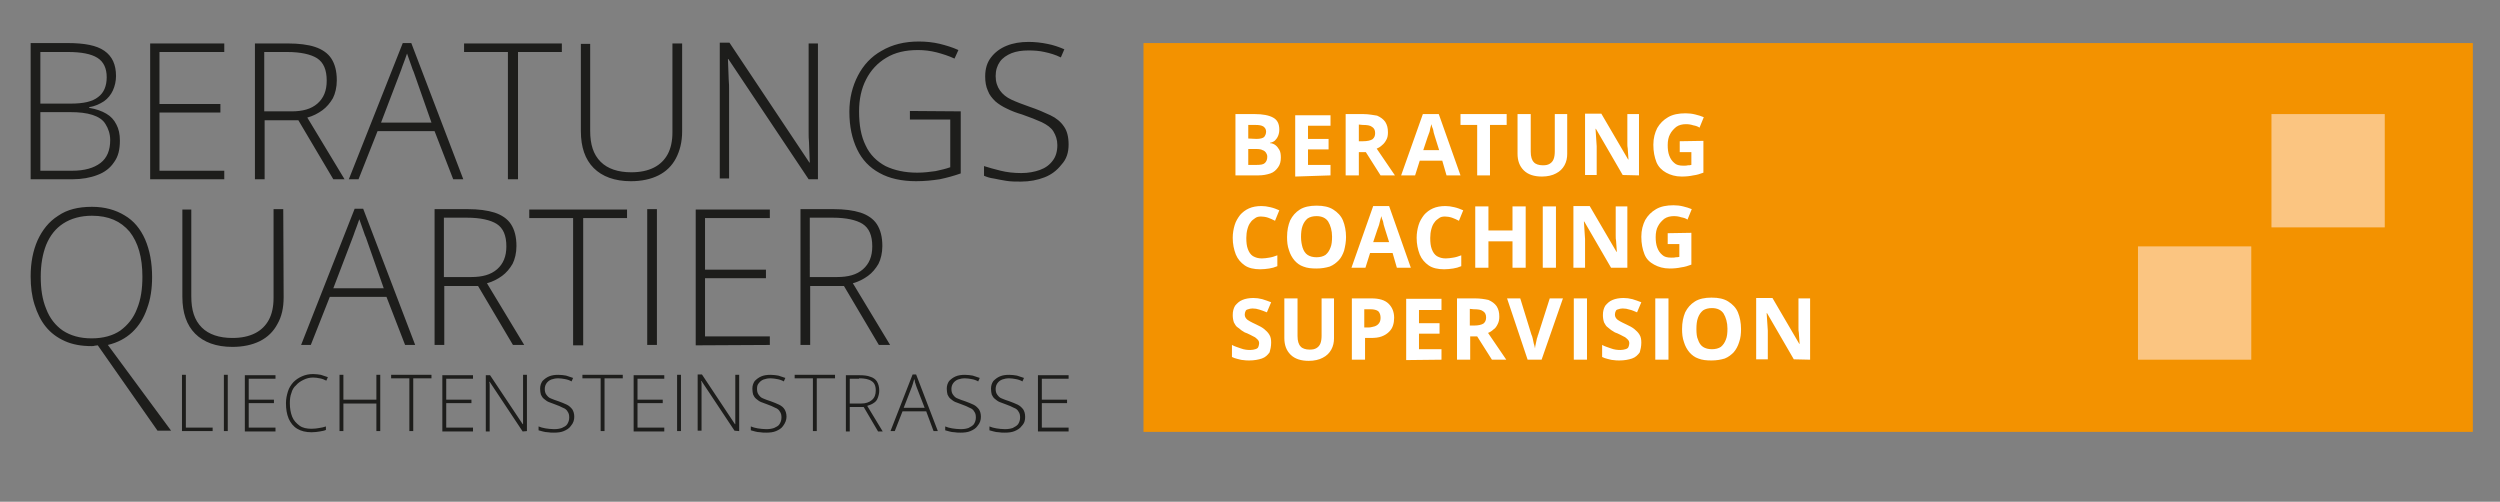
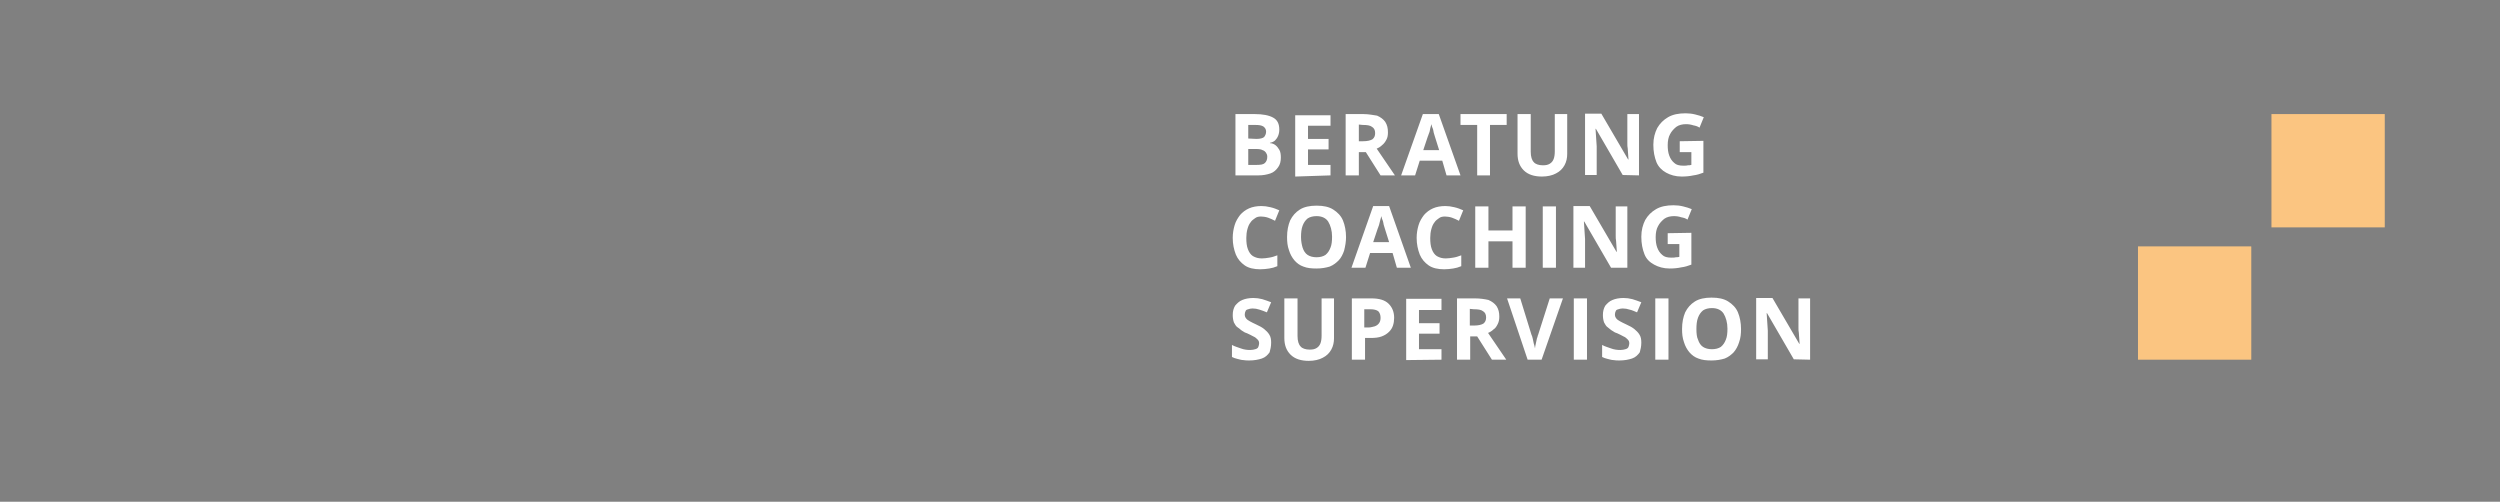
<svg xmlns="http://www.w3.org/2000/svg" version="1.1" id="Ebene_1" x="0px" y="0px" viewBox="0 0 644.3 129.3" style="enable-background:new 0 0 644.3 129.3;" xml:space="preserve">
  <rect x="0" y="0" width="644.3" height="129.3" fill="#808080" stroke="none" />
  <style type="text/css">
	.st0{fill:#F39200;}
	.st1{fill:#FBC581;}
	.st2{fill:#FFFFFF;}
	.st3{fill:#1D1D1B;}
</style>
  <g>
-     <rect x="294.7" y="11.1" class="st0" width="342.6" height="100.2" />
    <rect x="585.4" y="29.4" class="st1" width="29.2" height="29.2" />
    <rect x="551" y="63.5" class="st1" width="29.2" height="29.2" />
    <path class="st2" d="M466.5,92.7V76.9h-3v7.5c0,0.5,0,1,0.1,1.4c0,0.5,0.1,1,0.1,1.4s0.1,1,0.1,1.4h-0.1l-6.9-11.8h-4.2v15.8h3   v-7.4c0-0.5-0.1-1-0.1-1.5s-0.1-1-0.1-1.5s-0.1-1-0.1-1.5h0.1l6.9,11.9L466.5,92.7L466.5,92.7z M437.2,84.8c0-1.1,0.1-2.1,0.4-2.9   s0.7-1.4,1.3-1.9c0.6-0.4,1.4-0.6,2.3-0.6c1.4,0,2.4,0.5,3,1.4c0.6,1,1,2.3,1,3.9c0,1.1-0.1,2.1-0.4,2.8c-0.3,0.8-0.7,1.4-1.3,1.9   c-0.6,0.4-1.4,0.6-2.3,0.6s-1.7-0.2-2.3-0.6c-0.6-0.4-1-1-1.3-1.9C437.3,86.9,437.2,85.9,437.2,84.8 M448.7,84.8   c0-1.6-0.3-3.1-0.8-4.3c-0.5-1.2-1.4-2.1-2.5-2.8c-1.1-0.7-2.5-1-4.3-1c-1.7,0-3.2,0.3-4.3,1s-1.9,1.6-2.5,2.8   c-0.5,1.2-0.8,2.6-0.8,4.3c0,1.2,0.1,2.3,0.5,3.4c0.3,1,0.8,1.9,1.4,2.6c0.6,0.7,1.4,1.3,2.3,1.6c1,0.4,2.1,0.5,3.4,0.5   c1.3,0,2.4-0.2,3.4-0.5c1-0.4,1.7-1,2.3-1.6c0.6-0.7,1.1-1.6,1.4-2.6C448.6,87.1,448.7,86,448.7,84.8 M426.6,92.7h3.4V76.9h-3.4   V92.7z M423,88.3c0-0.8-0.1-1.5-0.5-2.1c-0.3-0.5-0.8-1-1.3-1.4c-0.5-0.4-1.2-0.8-2.1-1.2c-0.7-0.3-1.2-0.6-1.6-0.8   c-0.4-0.2-0.8-0.5-1-0.8c-0.2-0.3-0.3-0.5-0.3-1c0-0.3,0.1-0.6,0.2-0.8c0.1-0.3,0.3-0.4,0.7-0.5c0.3-0.1,0.6-0.2,1.1-0.2   c0.6,0,1.2,0.1,1.8,0.3c0.5,0.1,1.2,0.4,1.9,0.7l1.1-2.6c-0.8-0.3-1.6-0.6-2.3-0.8c-0.8-0.2-1.5-0.3-2.3-0.3   c-1.1,0-2.1,0.2-2.8,0.5c-0.8,0.3-1.4,0.9-1.9,1.5c-0.4,0.7-0.6,1.4-0.6,2.4c0,0.7,0.1,1.3,0.3,1.9c0.3,0.5,0.5,1,1,1.3   c0.4,0.3,0.8,0.7,1.2,0.9c0.4,0.3,0.8,0.5,1.2,0.6c0.6,0.3,1.1,0.5,1.6,0.8c0.5,0.2,0.8,0.5,1.1,0.8c0.3,0.3,0.4,0.6,0.4,1   c0,0.3-0.1,0.6-0.2,0.9c-0.1,0.3-0.4,0.5-0.8,0.6c-0.3,0.1-0.8,0.2-1.3,0.2c-0.8,0-1.6-0.1-2.4-0.4c-0.8-0.3-1.6-0.5-2.3-0.9v3.1   c0.4,0.2,0.9,0.4,1.4,0.5c0.5,0.1,1,0.3,1.5,0.3c0.5,0.1,1,0.1,1.6,0.1c1.2,0,2.3-0.2,3.2-0.5c0.9-0.3,1.5-0.9,2-1.6   C422.8,90.1,423,89.3,423,88.3 M405.6,92.7h3.4V76.9h-3.4V92.7z M402.8,76.9h-3.4l-3,9.4c-0.1,0.1-0.1,0.5-0.3,0.9   c-0.1,0.4-0.2,0.9-0.3,1.4s-0.2,0.9-0.2,1.2c-0.1-0.3-0.1-0.7-0.3-1.2c-0.1-0.5-0.2-1-0.3-1.4c-0.1-0.4-0.2-0.8-0.3-0.9l-2.9-9.4   h-3.4l5.3,15.8h3.6L402.8,76.9z M379.8,79.7c1.1,0,1.9,0.1,2.4,0.5c0.5,0.3,0.8,0.8,0.8,1.6c0,0.7-0.2,1.2-0.7,1.6   c-0.5,0.3-1.3,0.5-2.4,0.5h-1.1v-4.3L379.8,79.7L379.8,79.7z M380.1,76.9h-4.6v15.8h3.4v-6h1.8l3.8,6h3.7l-4.7-6.9   c0.5-0.2,1-0.5,1.4-0.9c0.5-0.3,0.8-0.8,1.1-1.4s0.4-1.2,0.4-1.9c0-1.1-0.2-1.9-0.7-2.7c-0.5-0.7-1.2-1.2-2.1-1.6   C382.7,77.1,381.5,76.9,380.1,76.9 M371.5,92.7v-2.7h-5.8v-4h5.3v-2.7h-5.3v-3.4h5.8V77h-9.1v15.8L371.5,92.7L371.5,92.7z    M353.2,79.7c0.9,0,1.6,0.2,2,0.5c0.4,0.4,0.6,1,0.6,1.7c0,0.5-0.1,1-0.4,1.4s-0.6,0.6-1.1,0.8c-0.5,0.1-1,0.3-1.6,0.3h-1.1v-4.7   H353.2z M353.4,76.9h-5v15.8h3.4v-5.6h1.4c1.2,0,2.1-0.1,2.9-0.4c0.8-0.3,1.4-0.7,1.9-1.2c0.5-0.5,0.8-1,1-1.6   c0.2-0.6,0.3-1.3,0.3-2c0-1.5-0.5-2.7-1.4-3.6C356.9,77.3,355.4,76.9,353.4,76.9 M344,76.9h-3.4v9.6c0,0.8-0.1,1.5-0.3,2   c-0.2,0.5-0.5,0.9-1,1.2c-0.5,0.3-1,0.4-1.8,0.4c-1,0-1.9-0.3-2.3-0.8c-0.5-0.5-0.8-1.4-0.8-2.7v-9.7h-3.4v10.2   c0,1.8,0.5,3.2,1.6,4.3s2.7,1.6,4.7,1.6c1.4,0,2.7-0.3,3.6-0.8c1-0.5,1.7-1.2,2.2-2.1c0.5-0.9,0.7-1.9,0.7-2.9V76.9H344z    M327.6,88.3c0-0.8-0.1-1.5-0.5-2.1c-0.3-0.5-0.8-1-1.3-1.4c-0.5-0.4-1.2-0.8-2.1-1.2c-0.7-0.3-1.2-0.6-1.6-0.8   c-0.4-0.2-0.8-0.5-1-0.8c-0.2-0.3-0.3-0.5-0.3-1c0-0.3,0.1-0.6,0.2-0.8c0.1-0.3,0.3-0.4,0.7-0.5c0.3-0.1,0.6-0.2,1.1-0.2   c0.6,0,1.2,0.1,1.8,0.3c0.6,0.2,1.2,0.4,1.9,0.7l1.1-2.6c-0.8-0.3-1.6-0.6-2.3-0.8c-0.8-0.2-1.5-0.3-2.3-0.3   c-1.1,0-2.1,0.2-2.8,0.5c-0.8,0.3-1.4,0.9-1.9,1.5c-0.4,0.7-0.6,1.4-0.6,2.4c0,0.7,0.1,1.3,0.3,1.9c0.3,0.5,0.5,1,1,1.3   s0.8,0.7,1.2,0.9c0.4,0.3,0.8,0.5,1.2,0.6c0.6,0.3,1.1,0.5,1.6,0.8c0.5,0.2,0.8,0.5,1.1,0.8c0.3,0.3,0.4,0.6,0.4,1   c0,0.3-0.1,0.6-0.2,0.9c-0.1,0.3-0.4,0.5-0.8,0.6c-0.3,0.1-0.8,0.2-1.3,0.2c-0.8,0-1.6-0.1-2.4-0.4c-0.8-0.3-1.6-0.5-2.3-0.9v3.1   c0.4,0.2,0.9,0.4,1.4,0.5c0.5,0.1,1,0.3,1.5,0.3c0.5,0.1,1,0.1,1.6,0.1c1.2,0,2.3-0.2,3.2-0.5c0.9-0.3,1.5-0.9,2-1.6   C327.4,90.1,327.6,89.3,327.6,88.3" />
    <path class="st2" d="M429.8,60.1v2.8h3v3.3c-0.3,0.1-0.6,0.1-0.9,0.1c-0.3,0.1-0.8,0.1-1.2,0.1c-1,0-1.8-0.2-2.3-0.7   c-0.6-0.5-1-1.1-1.3-1.9c-0.3-0.8-0.4-1.7-0.4-2.7c0-1.1,0.2-2.1,0.6-2.8c0.4-0.8,1-1.4,1.6-1.9c0.7-0.5,1.6-0.7,2.5-0.7   c0.7,0,1.3,0.1,1.9,0.3c0.6,0.1,1.2,0.3,1.6,0.6l1.1-2.7c-0.7-0.3-1.4-0.5-2.2-0.7c-0.8-0.2-1.6-0.3-2.5-0.3c-1.8,0-3.3,0.3-4.5,1   c-1.2,0.7-2.1,1.6-2.8,2.8c-0.6,1.2-1,2.6-1,4.3c0,1.8,0.3,3.2,0.8,4.5s1.4,2.1,2.5,2.7c1.1,0.6,2.4,1,4,1c1.1,0,2.1-0.1,3-0.3   c0.9-0.1,1.8-0.4,2.6-0.7v-8.2L429.8,60.1L429.8,60.1z M419.4,69V53.2h-3v7.5c0,0.5,0,1,0.1,1.4c0,0.5,0.1,1,0.1,1.4   c0,0.5,0.1,1,0.1,1.4h-0.1l-6.9-11.8h-4.2V69h3v-7.4c0-0.5-0.1-1-0.1-1.5s-0.1-1-0.1-1.5c0-0.5-0.1-1-0.1-1.5h0.1l6.9,11.9   L419.4,69L419.4,69z M397.6,69h3.4V53.2h-3.4V69z M393.2,69V53.2h-3.4v6.2h-6.2v-6.2h-3.4V69h3.4v-6.8h6.2V69H393.2z M372.4,55.8   c0.5,0,1.2,0.1,1.8,0.3c0.6,0.2,1.2,0.5,1.8,0.8l1.1-2.7c-0.7-0.3-1.4-0.6-2.3-0.8c-0.8-0.2-1.6-0.3-2.3-0.3   c-1.2,0-2.3,0.2-3.2,0.6c-0.9,0.4-1.7,1-2.3,1.7c-0.6,0.8-1.1,1.6-1.4,2.6c-0.3,1-0.5,2.1-0.5,3.3c0,1.6,0.3,3,0.8,4.3   c0.5,1.2,1.3,2.1,2.3,2.8c1,0.7,2.4,1,4,1c0.8,0,1.6-0.1,2.3-0.2c0.7-0.1,1.4-0.3,2.1-0.6v-2.8c-0.8,0.3-1.4,0.5-2.1,0.6   c-0.6,0.1-1.3,0.2-1.9,0.2c-0.9,0-1.6-0.2-2.3-0.6c-0.6-0.4-1-1-1.3-1.8c-0.3-0.8-0.4-1.7-0.4-2.9c0-0.8,0.1-1.6,0.3-2.3   c0.2-0.7,0.4-1.2,0.8-1.7c0.3-0.5,0.8-0.8,1.2-1.1C371.3,55.9,371.8,55.8,372.4,55.8 M358,62.4h-4.1l1.2-3.6   c0.1-0.1,0.1-0.4,0.3-0.8c0.1-0.4,0.2-0.8,0.3-1.2c0.1-0.4,0.2-0.8,0.3-1.1c0.1,0.3,0.1,0.6,0.3,1s0.2,0.8,0.3,1.2   c0.1,0.4,0.2,0.7,0.3,1L358,62.4z M360,69h3.6L358,53.1h-4.1L348.3,69h3.6l1.2-3.8h5.8L360,69z M335.3,61.1c0-1.1,0.1-2.1,0.4-2.9   c0.3-0.8,0.7-1.4,1.3-1.9c0.6-0.4,1.4-0.6,2.3-0.6c1.4,0,2.4,0.5,3,1.4c0.6,1,1,2.3,1,3.9c0,1.1-0.1,2.1-0.4,2.8   c-0.3,0.8-0.7,1.4-1.3,1.9c-0.6,0.4-1.4,0.6-2.3,0.6s-1.7-0.2-2.3-0.6c-0.6-0.4-1-1-1.3-1.9C335.5,63.1,335.3,62.2,335.3,61.1    M346.9,61.1c0-1.6-0.3-3.1-0.8-4.3c-0.5-1.2-1.4-2.1-2.5-2.8s-2.5-1-4.3-1c-1.7,0-3.2,0.3-4.3,1s-1.9,1.6-2.5,2.8   c-0.5,1.2-0.8,2.6-0.8,4.3c0,1.2,0.1,2.3,0.5,3.4c0.3,1,0.8,1.9,1.4,2.6c0.6,0.7,1.4,1.3,2.3,1.6c1,0.4,2.1,0.5,3.4,0.5   c1.3,0,2.4-0.2,3.4-0.5c1-0.4,1.7-1,2.3-1.6s1.1-1.6,1.4-2.5C346.7,63.4,346.9,62.3,346.9,61.1 M325,55.8c0.5,0,1.2,0.1,1.8,0.3   c0.6,0.2,1.2,0.5,1.8,0.8l1.1-2.7c-0.7-0.3-1.4-0.6-2.3-0.8c-0.8-0.2-1.6-0.3-2.3-0.3c-1.2,0-2.3,0.2-3.2,0.6   c-0.9,0.4-1.7,1-2.3,1.7c-0.6,0.8-1.1,1.6-1.4,2.6c-0.3,1-0.5,2.1-0.5,3.3c0,1.6,0.3,3,0.8,4.3c0.5,1.2,1.3,2.1,2.3,2.8   c1,0.7,2.4,1,4,1c0.8,0,1.6-0.1,2.3-0.2c0.7-0.1,1.4-0.3,2.1-0.6v-2.8c-0.8,0.3-1.4,0.5-2.1,0.6c-0.6,0.1-1.3,0.2-1.9,0.2   c-0.9,0-1.6-0.2-2.3-0.6c-0.6-0.4-1-1-1.3-1.8c-0.3-0.8-0.4-1.7-0.4-2.9c0-0.8,0.1-1.6,0.3-2.3c0.2-0.7,0.4-1.2,0.8-1.7   c0.3-0.5,0.8-0.8,1.2-1.1C323.9,55.9,324.4,55.8,325,55.8" />
    <path class="st2" d="M432.9,36.4v2.8h3v3.3c-0.3,0.1-0.6,0.1-0.9,0.1c-0.3,0.1-0.8,0.1-1.2,0.1c-1,0-1.8-0.2-2.3-0.7   c-0.6-0.5-1-1.1-1.3-1.9c-0.3-0.8-0.4-1.7-0.4-2.7c0-1.1,0.2-2.1,0.6-2.8c0.4-0.8,1-1.4,1.6-1.9c0.7-0.5,1.6-0.7,2.5-0.7   c0.7,0,1.3,0.1,1.9,0.3c0.6,0.1,1.2,0.3,1.6,0.6l1.1-2.7c-0.7-0.3-1.4-0.5-2.2-0.7c-0.8-0.2-1.6-0.3-2.5-0.3c-1.8,0-3.3,0.3-4.5,1   c-1.2,0.7-2.1,1.6-2.8,2.8c-0.6,1.2-1,2.6-1,4.3c0,1.8,0.3,3.2,0.8,4.5c0.5,1.2,1.4,2.1,2.5,2.7s2.4,1,4,1c1.1,0,2.1-0.1,3-0.3   c0.9-0.1,1.8-0.4,2.6-0.7v-8.2L432.9,36.4L432.9,36.4z M422.4,45.2V29.4h-3v7.5c0,0.5,0,1,0.1,1.4c0,0.5,0.1,1,0.1,1.4   c0,0.5,0.1,1,0.1,1.4h-0.1l-6.9-11.8h-4.2v15.8h3v-7.4c0-0.5-0.1-1-0.1-1.5c0-0.5-0.1-1-0.1-1.5s-0.1-1-0.1-1.5h0.1l6.9,11.9   L422.4,45.2L422.4,45.2z M404.1,29.4h-3.4v9.6c0,0.8-0.1,1.5-0.3,2c-0.2,0.5-0.5,0.9-1,1.2c-0.5,0.3-1,0.4-1.8,0.4   c-1,0-1.9-0.3-2.3-0.8c-0.5-0.5-0.8-1.4-0.8-2.7v-9.7h-3.4v10.2c0,1.8,0.5,3.2,1.6,4.3c1.1,1.1,2.7,1.6,4.7,1.6   c1.4,0,2.7-0.3,3.6-0.8c1-0.5,1.7-1.2,2.2-2.1c0.5-0.9,0.7-1.9,0.7-2.9V29.4H404.1z M384,45.2v-13h4.3v-2.8h-11.9v2.8h4.3v13H384z    M370.9,38.7h-4.1l1.2-3.6c0.1-0.1,0.1-0.4,0.3-0.8s0.2-0.8,0.3-1.2c0.1-0.4,0.2-0.8,0.3-1.1c0.1,0.3,0.1,0.6,0.3,1   s0.2,0.8,0.3,1.2c0.1,0.4,0.2,0.7,0.3,1L370.9,38.7z M372.8,45.2h3.6l-5.6-15.8h-4.1l-5.6,15.8h3.6l1.2-3.8h5.8L372.8,45.2z    M351.2,32.2c1.1,0,1.9,0.1,2.4,0.5c0.5,0.3,0.8,0.8,0.8,1.6c0,0.7-0.2,1.2-0.7,1.6c-0.5,0.3-1.3,0.5-2.4,0.5h-1.1v-4.3L351.2,32.2   L351.2,32.2z M351.4,29.4h-4.6v15.8h3.4v-6h1.8l3.8,6h3.7l-4.7-6.9c0.5-0.2,1-0.5,1.4-0.9c0.4-0.3,0.8-0.8,1.1-1.4   c0.3-0.5,0.4-1.2,0.4-1.9c0-1.1-0.2-1.9-0.7-2.7c-0.5-0.7-1.2-1.2-2.1-1.6C354.1,29.7,352.8,29.4,351.4,29.4 M342.9,45.2v-2.7h-5.8   v-4h5.3v-2.7h-5.3v-3.4h5.8v-2.7h-9.1v15.8L342.9,45.2L342.9,45.2z M321.7,38.4h2.1c0.7,0,1.3,0.1,1.6,0.3c0.4,0.1,0.7,0.4,0.9,0.7   c0.2,0.3,0.3,0.6,0.3,1c0,0.7-0.2,1.2-0.6,1.6c-0.4,0.4-1.1,0.5-2.1,0.5h-2.2L321.7,38.4L321.7,38.4z M321.7,35.7v-3.5h1.8   c1,0,1.6,0.1,2.1,0.4c0.4,0.3,0.7,0.7,0.7,1.3s-0.2,1-0.5,1.4c-0.3,0.3-1,0.5-2,0.5L321.7,35.7L321.7,35.7z M318.4,29.4v15.8h5.9   c1.2,0,2.2-0.2,3.1-0.5c0.9-0.3,1.5-0.9,2-1.6c0.5-0.7,0.7-1.5,0.7-2.5c0-0.8-0.1-1.5-0.4-2c-0.3-0.5-0.6-0.9-1-1.2   c-0.4-0.3-0.9-0.5-1.4-0.5v-0.1c0.5-0.1,1-0.3,1.3-0.6c0.3-0.3,0.6-0.7,0.8-1.2c0.2-0.5,0.3-1,0.3-1.6c0-1.5-0.5-2.5-1.6-3.1   c-1.1-0.6-2.7-0.9-4.7-0.9L318.4,29.4L318.4,29.4z" />
  </g>
  <g>
-     <path class="st3" d="M214.6,56.1c3.5,0,6.1,0.6,7.7,1.6c1.7,1.1,2.5,3,2.5,5.8c0,2.6-0.8,4.5-2.4,5.9c-1.6,1.4-3.8,2-6.7,2h-7V56.1   L214.6,56.1L214.6,56.1z M214.8,53.9h-8.5v35h2.5V73.7h8.7l9,15.2h2.9L219.8,73c1.5-0.4,2.8-1.1,3.9-1.9c1.1-0.8,2-1.9,2.7-3.1   c0.6-1.2,1-2.8,1-4.6c0-2.4-0.5-4.2-1.4-5.6c-0.9-1.4-2.4-2.4-4.2-3C219.9,54.2,217.6,53.9,214.8,53.9 M198.4,88.9v-2.2h-16.7v-15   h15.7v-2.2h-15.7V56.2h16.7v-2.2h-19.1v35L198.4,88.9L198.4,88.9z M166.8,88.9h2.5v-35h-2.5V88.9z M150.3,88.9V56.2h11.3v-2.2   h-25.2v2.2h11.3v32.8H150.3z M120.3,56.1c3.5,0,6.1,0.6,7.7,1.6c1.7,1.1,2.5,3,2.5,5.8c0,2.6-0.8,4.5-2.4,5.9c-1.6,1.4-3.8,2-6.7,2   h-7V56.1L120.3,56.1L120.3,56.1z M120.5,53.9H112v35h2.5V73.7h8.7l9,15.2h2.9L125.5,73c1.5-0.4,2.8-1.1,3.9-1.9s2-1.9,2.7-3.1   c0.6-1.2,1-2.8,1-4.6c0-2.4-0.5-4.2-1.4-5.6c-0.9-1.4-2.4-2.4-4.2-3C125.6,54.2,123.3,53.9,120.5,53.9 M98.9,74.3H85.9l5-13.1   c0.2-0.4,0.3-0.9,0.5-1.4c0.2-0.5,0.4-1.1,0.6-1.6c0.2-0.6,0.4-1.1,0.6-1.7c0.2,0.6,0.4,1.1,0.6,1.7c0.2,0.6,0.4,1.2,0.6,1.7   c0.2,0.6,0.3,0.9,0.5,1.3L98.9,74.3z M104.4,88.9h2.6L93.6,53.8h-2.2L77.6,88.9h2.5l4.9-12.4h14.6L104.4,88.9z M73,53.9h-2.5v22.9   c0,2.2-0.4,4.1-1.2,5.6c-0.8,1.5-2,2.7-3.6,3.5c-1.6,0.8-3.5,1.2-5.8,1.2c-3.4,0-6.1-0.9-7.9-2.7c-1.9-1.9-2.7-4.5-2.7-8V54H47   v22.5c0,4.1,1.1,7.3,3.3,9.5c2.2,2.2,5.4,3.4,9.6,3.4c2.7,0,5.1-0.5,7.1-1.5c2-1,3.5-2.5,4.5-4.4c1.1-1.9,1.6-4.2,1.6-6.9L73,53.9   L73,53.9z M10.5,71.3c0-3.2,0.5-5.9,1.4-8.2c1-2.4,2.4-4.2,4.4-5.5c2-1.3,4.5-2,7.4-2c4.3,0,7.4,1.4,9.7,4.1   c2.2,2.8,3.3,6.6,3.3,11.6c0,3.2-0.4,5.9-1.4,8.3c-0.9,2.4-2.4,4.2-4.3,5.6c-1.9,1.3-4.4,2-7.4,2s-5.4-0.7-7.4-2   c-1.9-1.3-3.4-3.2-4.3-5.6C10.9,77.2,10.5,74.5,10.5,71.3 M39.2,71.4c0-3.7-0.6-6.9-1.8-9.7c-1.2-2.7-2.9-4.8-5.3-6.2   c-2.3-1.4-5.1-2.2-8.4-2.2c-3.5,0-6.4,0.7-8.7,2.3c-2.4,1.5-4.1,3.7-5.3,6.3c-1.2,2.7-1.8,5.8-1.8,9.3c0,2.7,0.3,5.1,1,7.3   c0.7,2.2,1.6,4.1,2.9,5.7c1.3,1.6,2.9,2.8,4.9,3.7c2,0.9,4.3,1.3,6.9,1.3c0.2,0,0.6,0,0.8-0.1c0.2,0,0.5-0.1,0.8-0.1l15.4,22h3.5   L27.8,88.9c2.5-0.6,4.6-1.7,6.3-3.3c1.7-1.6,3-3.7,3.8-6.1C38.8,77.1,39.2,74.4,39.2,71.4" />
-     <path class="st3" d="M275.4,37.2c0-1.9-0.4-3.5-1.2-4.6c-0.8-1.2-2-2.2-3.5-2.9c-1.5-0.7-3.3-1.5-5.4-2.2c-1.7-0.6-3.3-1.2-4.6-1.8   c-1.3-0.6-2.3-1.4-3-2.4s-1.1-2.2-1.1-3.7c0-1.5,0.4-2.7,1.1-3.7c0.7-1,1.8-1.7,3-2.2c1.3-0.5,2.7-0.7,4.4-0.7   c1.4,0,2.8,0.1,4.1,0.4c1.4,0.3,2.8,0.7,4.2,1.4l0.9-2.1c-1.4-0.6-2.8-1.1-4.4-1.4c-1.5-0.3-3.1-0.5-4.8-0.5c-2.1,0-4,0.3-5.7,1   c-1.7,0.7-3,1.7-4,3c-1,1.3-1.5,2.9-1.5,4.9c0,1.4,0.2,2.6,0.7,3.7c0.4,1.1,1.1,1.9,1.9,2.7c0.8,0.7,1.9,1.4,3,1.9   c1.2,0.6,2.5,1.1,3.9,1.5c2,0.7,3.8,1.4,5.1,2c1.4,0.7,2.4,1.4,3,2.4s1,2.1,1,3.5c0,1.6-0.4,3-1.2,4c-0.8,1.1-1.9,1.9-3.3,2.4   s-3,0.8-4.8,0.8c-1.9,0-3.7-0.2-5.3-0.6c-1.6-0.4-3.1-0.8-4.3-1.2v2.5c0.7,0.3,1.6,0.6,2.5,0.7c0.9,0.2,2,0.4,3.2,0.6   s2.5,0.2,3.8,0.2c2.3,0,4.3-0.4,6.1-1.1c1.8-0.7,3.2-1.8,4.3-3.2C274.9,41,275.4,39.3,275.4,37.2 M234.5,28.6v2.2h10.4v12.3   c-1.1,0.4-2.4,0.7-3.8,1c-1.4,0.2-3,0.4-4.7,0.4c-3.2,0-5.9-0.6-8.2-1.7c-2.2-1.2-4-2.9-5.1-5.3c-1.2-2.4-1.7-5.3-1.7-8.8   c0-3.1,0.6-5.9,1.8-8.2c1.2-2.4,3-4.3,5.2-5.6c2.3-1.4,5-2,8.2-2c1.6,0,3.2,0.2,4.8,0.6c1.5,0.4,3.1,0.9,4.6,1.6l1-2.2   c-1.5-0.7-3.2-1.2-4.8-1.6c-1.7-0.4-3.5-0.6-5.4-0.6c-3.7,0-6.9,0.8-9.6,2.4c-2.7,1.5-4.7,3.7-6.1,6.4s-2.2,5.8-2.2,9.3   c0,3.8,0.7,7,2,9.7s3.2,4.7,5.8,6.1c2.5,1.4,5.7,2.1,9.4,2.1c2.2,0,4.1-0.2,6.1-0.5c1.9-0.4,3.7-0.9,5.4-1.5v-16L234.5,28.6   L234.5,28.6z M210.8,46.2v-35h-2.4v22.8c0,0.9,0,1.8,0.1,2.7c0,1,0.1,1.9,0.1,2.8s0.1,1.7,0.1,2.4h-0.1l-20.6-30.9h-2.5v35h2.4   V23.4c0-1,0-2-0.1-2.9c0-0.9-0.1-1.9-0.1-2.7c0-0.9-0.1-1.7-0.1-2.6h0.1l20.7,31L210.8,46.2L210.8,46.2z M175.8,11.2h-2.5v22.9   c0,2.2-0.4,4.1-1.2,5.6c-0.8,1.5-2,2.7-3.6,3.5c-1.6,0.8-3.5,1.2-5.8,1.2c-3.4,0-6.1-0.9-7.9-2.7c-1.9-1.9-2.7-4.5-2.7-8V11.3h-2.4   v22.5c0,4.1,1.1,7.3,3.3,9.5c2.2,2.2,5.4,3.4,9.6,3.4c2.7,0,5.1-0.5,7.1-1.5c2-1,3.5-2.5,4.5-4.4s1.6-4.2,1.6-6.9L175.8,11.2   L175.8,11.2z M133.5,46.2V13.4h11.3v-2.2h-25.2v2.2h11.3v32.8H133.5z M111.2,31.6H98.2l5-13.1c0.2-0.4,0.3-0.9,0.5-1.4   c0.2-0.5,0.4-1.1,0.6-1.6c0.2-0.6,0.4-1.1,0.6-1.7c0.2,0.6,0.4,1.1,0.6,1.7c0.2,0.6,0.4,1.2,0.6,1.7c0.2,0.6,0.3,0.9,0.5,1.3   L111.2,31.6z M116.8,46.2h2.6l-13.4-35.1h-2.2L89.9,46.2h2.5l4.9-12.4h14.7L116.8,46.2z M74,13.4c3.5,0,6.1,0.6,7.7,1.6   c1.7,1.1,2.5,3,2.5,5.8c0,2.6-0.8,4.5-2.4,5.9c-1.6,1.4-3.8,2-6.7,2h-7V13.4H74z M74.2,11.2h-8.5v35h2.5V31h8.7l9,15.2h2.9   l-9.6-15.9c1.5-0.4,2.8-1.1,3.9-1.9c1.1-0.8,2-1.9,2.7-3.1c0.6-1.2,1-2.8,1-4.6c0-2.4-0.5-4.2-1.4-5.6c-0.9-1.4-2.4-2.4-4.2-3   C79.4,11.5,77,11.2,74.2,11.2 M57.8,46.2V44H41.1v-15h15.7v-2.2H41.1V13.4h16.7v-2.2H38.7v35L57.8,46.2L57.8,46.2z M10.4,28.9h7.7   c2.3,0,4.1,0.2,5.7,0.7c1.5,0.5,2.7,1.2,3.4,2.4c0.7,1.1,1.2,2.5,1.2,4.1c0,2.6-0.8,4.6-2.5,5.9c-1.7,1.3-4.1,2-7.3,2h-8.2V28.9z    M10.4,26.8V13.4h7.1c3.5,0,6,0.5,7.6,1.5s2.4,2.7,2.4,5c0,2.2-0.7,4-2.2,5.1c-1.5,1.2-3.8,1.7-7.1,1.7H10.4z M7.9,11.2v35h10.8   c2.4,0,4.6-0.4,6.4-1.1c1.9-0.7,3.3-1.8,4.3-3.3c1.1-1.5,1.5-3.3,1.5-5.6c0-1.6-0.3-3-0.9-4.1c-0.6-1.2-1.4-2.1-2.6-2.8   c-1.2-0.7-2.6-1.2-4.4-1.5v-0.2c1.5-0.2,2.7-0.8,3.8-1.5c1-0.7,1.8-1.7,2.3-2.8c0.5-1.1,0.8-2.4,0.8-3.7c0-3-1-5.1-3-6.5   c-2-1.4-5.1-2-9.5-2H7.9V11.2z" />
-     <path class="st3" d="M275.4,111.1v-0.9h-6.9v-6.3h6.5V103h-6.5v-5.4h6.9v-0.9h-7.9v14.5H275.4z M264.2,107.4c0-0.8-0.2-1.4-0.5-1.9   c-0.4-0.5-0.8-0.9-1.4-1.2c-0.6-0.3-1.4-0.6-2.2-0.9c-0.7-0.2-1.4-0.5-1.9-0.7c-0.6-0.2-0.9-0.6-1.2-1c-0.3-0.4-0.4-0.9-0.4-1.5   c0-0.6,0.2-1.1,0.5-1.5c0.3-0.4,0.7-0.7,1.2-0.9c0.6-0.2,1.1-0.3,1.8-0.3c0.6,0,1.1,0.1,1.7,0.2c0.6,0.1,1.2,0.3,1.7,0.6l0.4-0.9   c-0.6-0.2-1.2-0.4-1.8-0.6c-0.6-0.1-1.3-0.2-2-0.2c-0.9,0-1.7,0.1-2.4,0.4c-0.7,0.3-1.2,0.7-1.7,1.2c-0.4,0.6-0.6,1.2-0.6,2   c0,0.6,0.1,1.1,0.2,1.5c0.2,0.4,0.4,0.8,0.8,1.1c0.4,0.3,0.7,0.6,1.2,0.8c0.5,0.2,1.1,0.4,1.6,0.6c0.9,0.3,1.5,0.6,2.1,0.9   c0.6,0.2,1,0.6,1.2,1c0.3,0.4,0.4,0.9,0.4,1.5c0,0.7-0.2,1.2-0.5,1.7c-0.3,0.4-0.8,0.7-1.4,1c-0.6,0.2-1.2,0.3-2,0.3   c-0.8,0-1.5-0.1-2.2-0.2c-0.7-0.1-1.3-0.3-1.8-0.5v1c0.3,0.1,0.7,0.2,1.1,0.3s0.8,0.2,1.3,0.2c0.5,0.1,1,0.1,1.6,0.1   c0.9,0,1.8-0.1,2.5-0.4c0.7-0.3,1.4-0.7,1.8-1.3C264.1,109,264.2,108.2,264.2,107.4 M252.8,107.4c0-0.8-0.2-1.4-0.5-1.9   c-0.4-0.5-0.8-0.9-1.4-1.2c-0.6-0.3-1.4-0.6-2.2-0.9c-0.7-0.2-1.4-0.5-1.9-0.7c-0.6-0.2-0.9-0.6-1.2-1c-0.3-0.4-0.4-0.9-0.4-1.5   c0-0.6,0.2-1.1,0.5-1.5c0.3-0.4,0.7-0.7,1.2-0.9c0.6-0.2,1.1-0.3,1.8-0.3c0.6,0,1.1,0.1,1.7,0.2c0.6,0.1,1.2,0.3,1.7,0.6l0.4-0.9   c-0.6-0.2-1.2-0.4-1.8-0.6c-0.6-0.1-1.3-0.2-2-0.2c-0.9,0-1.7,0.1-2.4,0.4c-0.7,0.3-1.2,0.7-1.7,1.2c-0.4,0.6-0.6,1.2-0.6,2   c0,0.6,0.1,1.1,0.2,1.5c0.2,0.4,0.4,0.8,0.8,1.1c0.4,0.3,0.7,0.6,1.2,0.8s1.1,0.4,1.6,0.6c0.9,0.3,1.5,0.6,2.1,0.9   c0.6,0.2,1,0.6,1.2,1c0.3,0.4,0.4,0.9,0.4,1.5c0,0.7-0.2,1.2-0.5,1.7c-0.3,0.4-0.8,0.7-1.4,1c-0.6,0.2-1.2,0.3-2,0.3   c-0.8,0-1.5-0.1-2.2-0.2c-0.7-0.1-1.3-0.3-1.8-0.5v1c0.3,0.1,0.7,0.2,1.1,0.3s0.8,0.2,1.3,0.2c0.5,0.1,1,0.1,1.6,0.1   c0.9,0,1.8-0.1,2.5-0.4c0.7-0.3,1.4-0.7,1.8-1.3C252.6,109,252.8,108.2,252.8,107.4 M238.3,105.1h-5.4l2.1-5.4   c0.1-0.2,0.1-0.4,0.2-0.6c0.1-0.2,0.1-0.4,0.2-0.7c0.1-0.2,0.1-0.4,0.2-0.7c0.1,0.2,0.2,0.4,0.2,0.7s0.2,0.5,0.2,0.7   c0.1,0.2,0.1,0.4,0.2,0.6L238.3,105.1z M240.6,111.1h1.1l-5.6-14.6h-0.9l-5.7,14.6h1.1l2-5.1h6.1L240.6,111.1z M221.4,97.5   c1.4,0,2.5,0.2,3.2,0.7c0.7,0.4,1.1,1.2,1.1,2.4c0,1.1-0.3,1.9-1,2.5c-0.7,0.6-1.6,0.9-2.8,0.9H219v-6.4H221.4z M221.5,96.7H218   v14.5h1v-6.3h3.6l3.7,6.3h1.2l-4-6.6c0.6-0.2,1.2-0.4,1.6-0.7c0.5-0.3,0.9-0.7,1.1-1.3c0.2-0.5,0.4-1.2,0.4-1.9   c0-1-0.2-1.7-0.6-2.4c-0.4-0.6-1-1-1.7-1.2C223.6,96.8,222.6,96.7,221.5,96.7 M210.5,111.1V97.5h4.7v-0.9h-10.4v0.9h4.7v13.6H210.5   z M202.7,107.4c0-0.8-0.2-1.4-0.5-1.9c-0.3-0.5-0.8-0.9-1.4-1.2c-0.6-0.3-1.4-0.6-2.2-0.9c-0.7-0.2-1.4-0.5-1.9-0.7   c-0.6-0.2-0.9-0.6-1.2-1c-0.3-0.4-0.4-0.9-0.4-1.5c0-0.6,0.1-1.1,0.5-1.5c0.3-0.4,0.7-0.7,1.2-0.9c0.6-0.2,1.1-0.3,1.8-0.3   c0.6,0,1.1,0.1,1.7,0.2c0.6,0.1,1.2,0.3,1.7,0.6l0.4-0.9c-0.6-0.2-1.2-0.4-1.8-0.6c-0.6-0.1-1.3-0.2-2-0.2c-0.9,0-1.7,0.1-2.4,0.4   c-0.7,0.3-1.2,0.7-1.7,1.2c-0.4,0.6-0.6,1.2-0.6,2c0,0.6,0.1,1.1,0.2,1.5c0.2,0.4,0.4,0.8,0.8,1.1c0.4,0.3,0.7,0.6,1.2,0.8   c0.5,0.2,1.1,0.4,1.6,0.6c0.9,0.3,1.5,0.6,2.1,0.9c0.6,0.2,1,0.6,1.2,1c0.3,0.4,0.4,0.9,0.4,1.5c0,0.7-0.2,1.2-0.5,1.7   s-0.8,0.7-1.4,1c-0.6,0.2-1.2,0.3-2,0.3c-0.8,0-1.5-0.1-2.2-0.2c-0.7-0.1-1.3-0.3-1.8-0.5v1c0.3,0.1,0.7,0.2,1.1,0.3   c0.4,0.1,0.8,0.2,1.3,0.2c0.5,0.1,1,0.1,1.6,0.1c0.9,0,1.8-0.1,2.5-0.4c0.7-0.3,1.4-0.7,1.8-1.3C202.4,109,202.7,108.2,202.7,107.4    M190.5,111.1V96.6h-1v9.4c0,0.4,0,0.7,0,1.1c0,0.4,0,0.8,0,1.2c0,0.4,0,0.7,0,1h-0.1l-8.5-12.8h-1.1V111h1v-9.4c0-0.4,0-0.8,0-1.2   c0-0.4,0-0.7,0-1.1c0-0.4,0-0.7-0.1-1.1h0.1l8.5,12.8L190.5,111.1L190.5,111.1z M174.5,111.1h1V96.6h-1V111.1z M171.2,111.1v-0.9   h-6.9v-6.3h6.5V103h-6.5v-5.4h6.9v-0.9h-7.9v14.5H171.2z M155.8,111.1V97.5h4.7v-0.9h-10.4v0.9h4.7v13.6H155.8z M148,107.4   c0-0.8-0.2-1.4-0.5-1.9c-0.4-0.5-0.8-0.9-1.4-1.2c-0.6-0.3-1.4-0.6-2.2-0.9c-0.7-0.2-1.4-0.5-1.9-0.7c-0.6-0.2-0.9-0.6-1.2-1   c-0.3-0.4-0.4-0.9-0.4-1.5c0-0.6,0.2-1.1,0.5-1.5c0.3-0.4,0.7-0.7,1.2-0.9c0.6-0.2,1.1-0.3,1.8-0.3c0.6,0,1.1,0.1,1.7,0.2   c0.6,0.1,1.2,0.3,1.7,0.6l0.4-0.9c-0.6-0.2-1.2-0.4-1.8-0.6c-0.6-0.1-1.3-0.2-2-0.2c-0.9,0-1.7,0.1-2.4,0.4   c-0.7,0.3-1.2,0.7-1.7,1.2c-0.4,0.6-0.6,1.2-0.6,2c0,0.6,0.1,1.1,0.2,1.5c0.2,0.4,0.4,0.8,0.8,1.1c0.4,0.3,0.7,0.6,1.2,0.8   c0.5,0.2,1.1,0.4,1.6,0.6c0.9,0.3,1.5,0.6,2.1,0.9c0.6,0.2,1,0.6,1.2,1c0.3,0.4,0.4,0.9,0.4,1.5c0,0.7-0.2,1.2-0.5,1.7   s-0.8,0.7-1.4,1c-0.6,0.2-1.2,0.3-2,0.3c-0.8,0-1.5-0.1-2.2-0.2c-0.7-0.1-1.3-0.3-1.8-0.5v1c0.3,0.1,0.7,0.2,1.1,0.3   s0.8,0.2,1.3,0.2c0.5,0.1,1,0.1,1.6,0.1c0.9,0,1.8-0.1,2.5-0.4c0.7-0.3,1.4-0.7,1.8-1.3C147.8,109,148,108.2,148,107.4    M135.8,111.1V96.6h-1v9.4c0,0.4,0,0.7,0,1.1c0,0.4,0,0.8,0,1.2c0,0.4,0,0.7,0,1h-0.1l-8.4-12.6h-1.1v14.5h1v-9.4   c0-0.4,0-0.8,0-1.2c0-0.4,0-0.7,0-1.1c0-0.4,0-0.7-0.1-1.1h0.1l8.5,12.8L135.8,111.1L135.8,111.1z M121.9,111.1v-0.9H115v-6.3h6.5   V103H115v-5.4h6.9v-0.9H114v14.5H121.9z M106.5,111.1V97.5h4.7v-0.9h-10.4v0.9h4.7v13.6H106.5z M98,111.1V96.6h-1v6.4h-8.5v-6.4h-1   v14.5h1V104H97v7.1H98z M80.7,97.3c0.6,0,1.2,0.1,1.7,0.2c0.6,0.1,1.1,0.3,1.7,0.6l0.4-0.9c-0.6-0.2-1.2-0.4-1.8-0.6   c-0.6-0.1-1.3-0.2-2-0.2c-1.1,0-2,0.2-2.9,0.6c-0.9,0.4-1.6,0.9-2.2,1.5c-0.6,0.7-1.1,1.4-1.4,2.4s-0.5,1.9-0.5,3   c0,1.5,0.2,2.8,0.7,4c0.5,1.1,1.2,2,2.2,2.6c1,0.6,2.2,0.9,3.7,0.9c0.8,0,1.5-0.1,2.1-0.2c0.6-0.1,1.2-0.2,1.6-0.4v-0.9   c-0.5,0.2-1.1,0.3-1.7,0.4c-0.6,0.1-1.2,0.2-2,0.2c-1.2,0-2.3-0.2-3.1-0.8c-0.8-0.6-1.5-1.3-1.9-2.3c-0.4-1-0.6-2.2-0.6-3.5   c0-0.9,0.1-1.9,0.4-2.6c0.2-0.8,0.6-1.5,1.2-2c0.5-0.6,1.1-1,1.9-1.4C79,97.5,79.8,97.3,80.7,97.3 M71,111.1v-0.9h-6.9v-6.3h6.5   V103h-6.5v-5.4H71v-0.9h-7.9v14.5H71z M57.7,111.1h1V96.6h-1V111.1z M46.9,111.1h7.9v-0.9h-6.9V96.6h-1L46.9,111.1L46.9,111.1z" />
-   </g>
+     </g>
</svg>